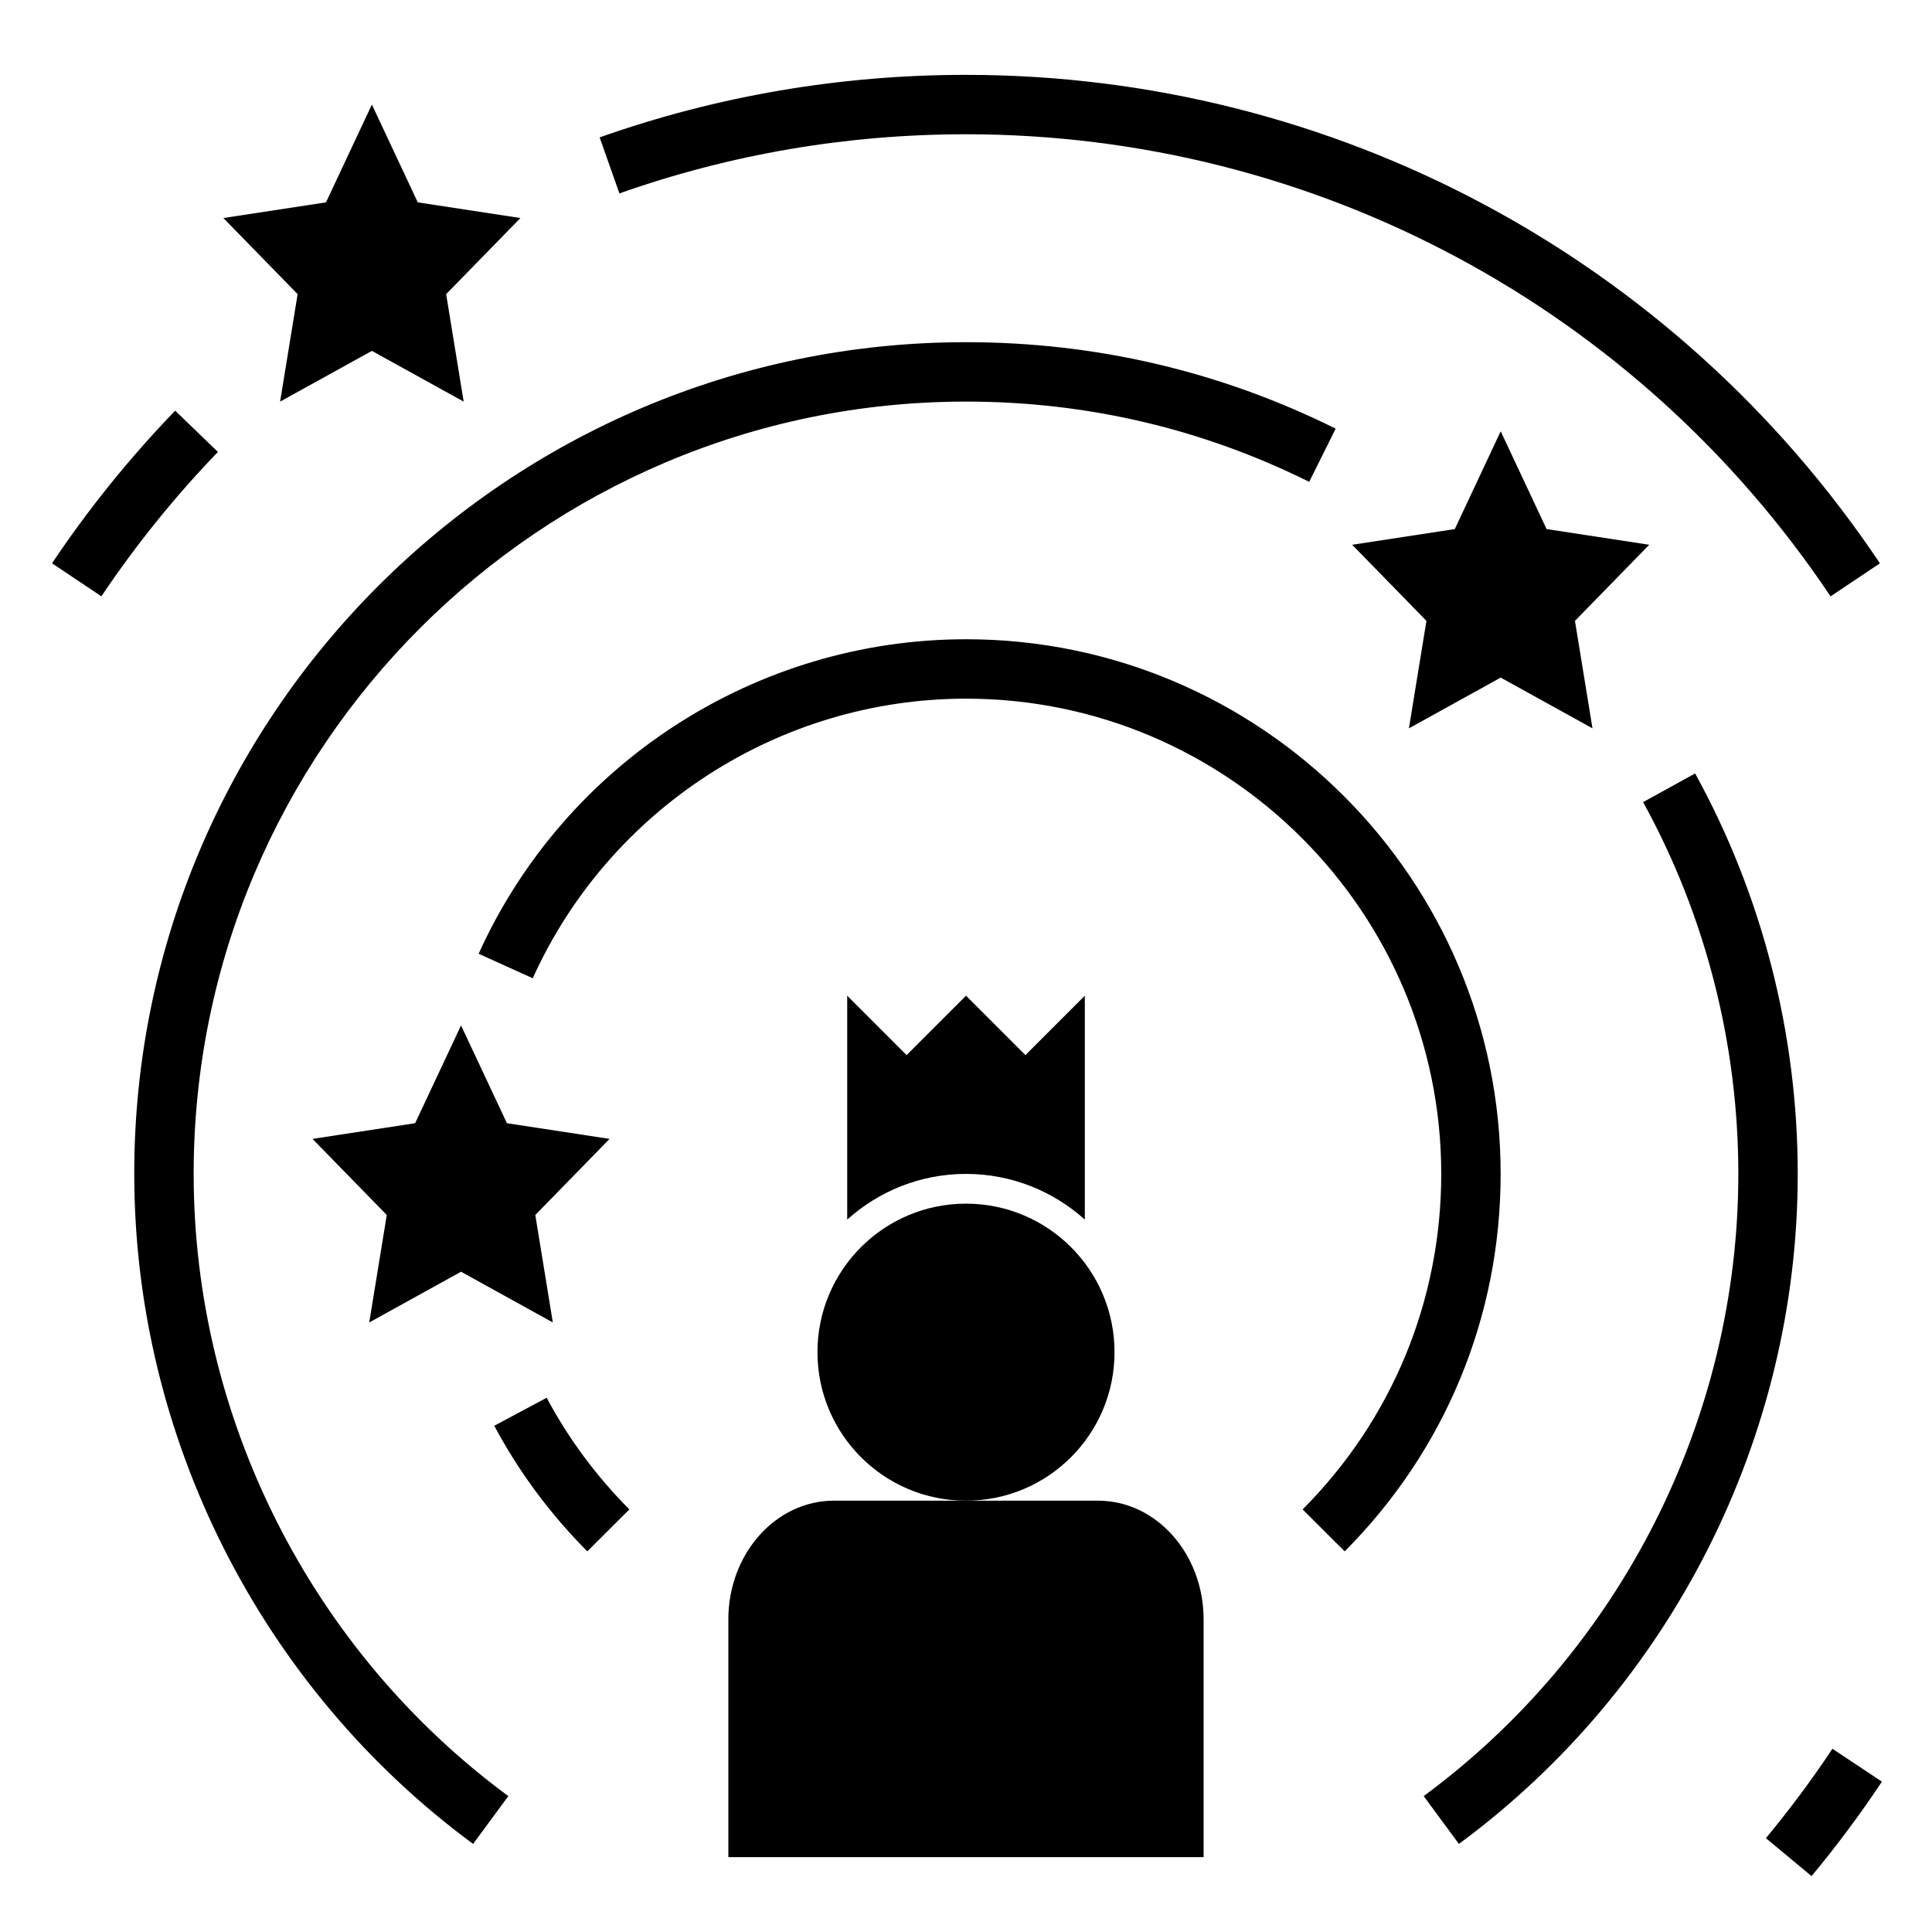
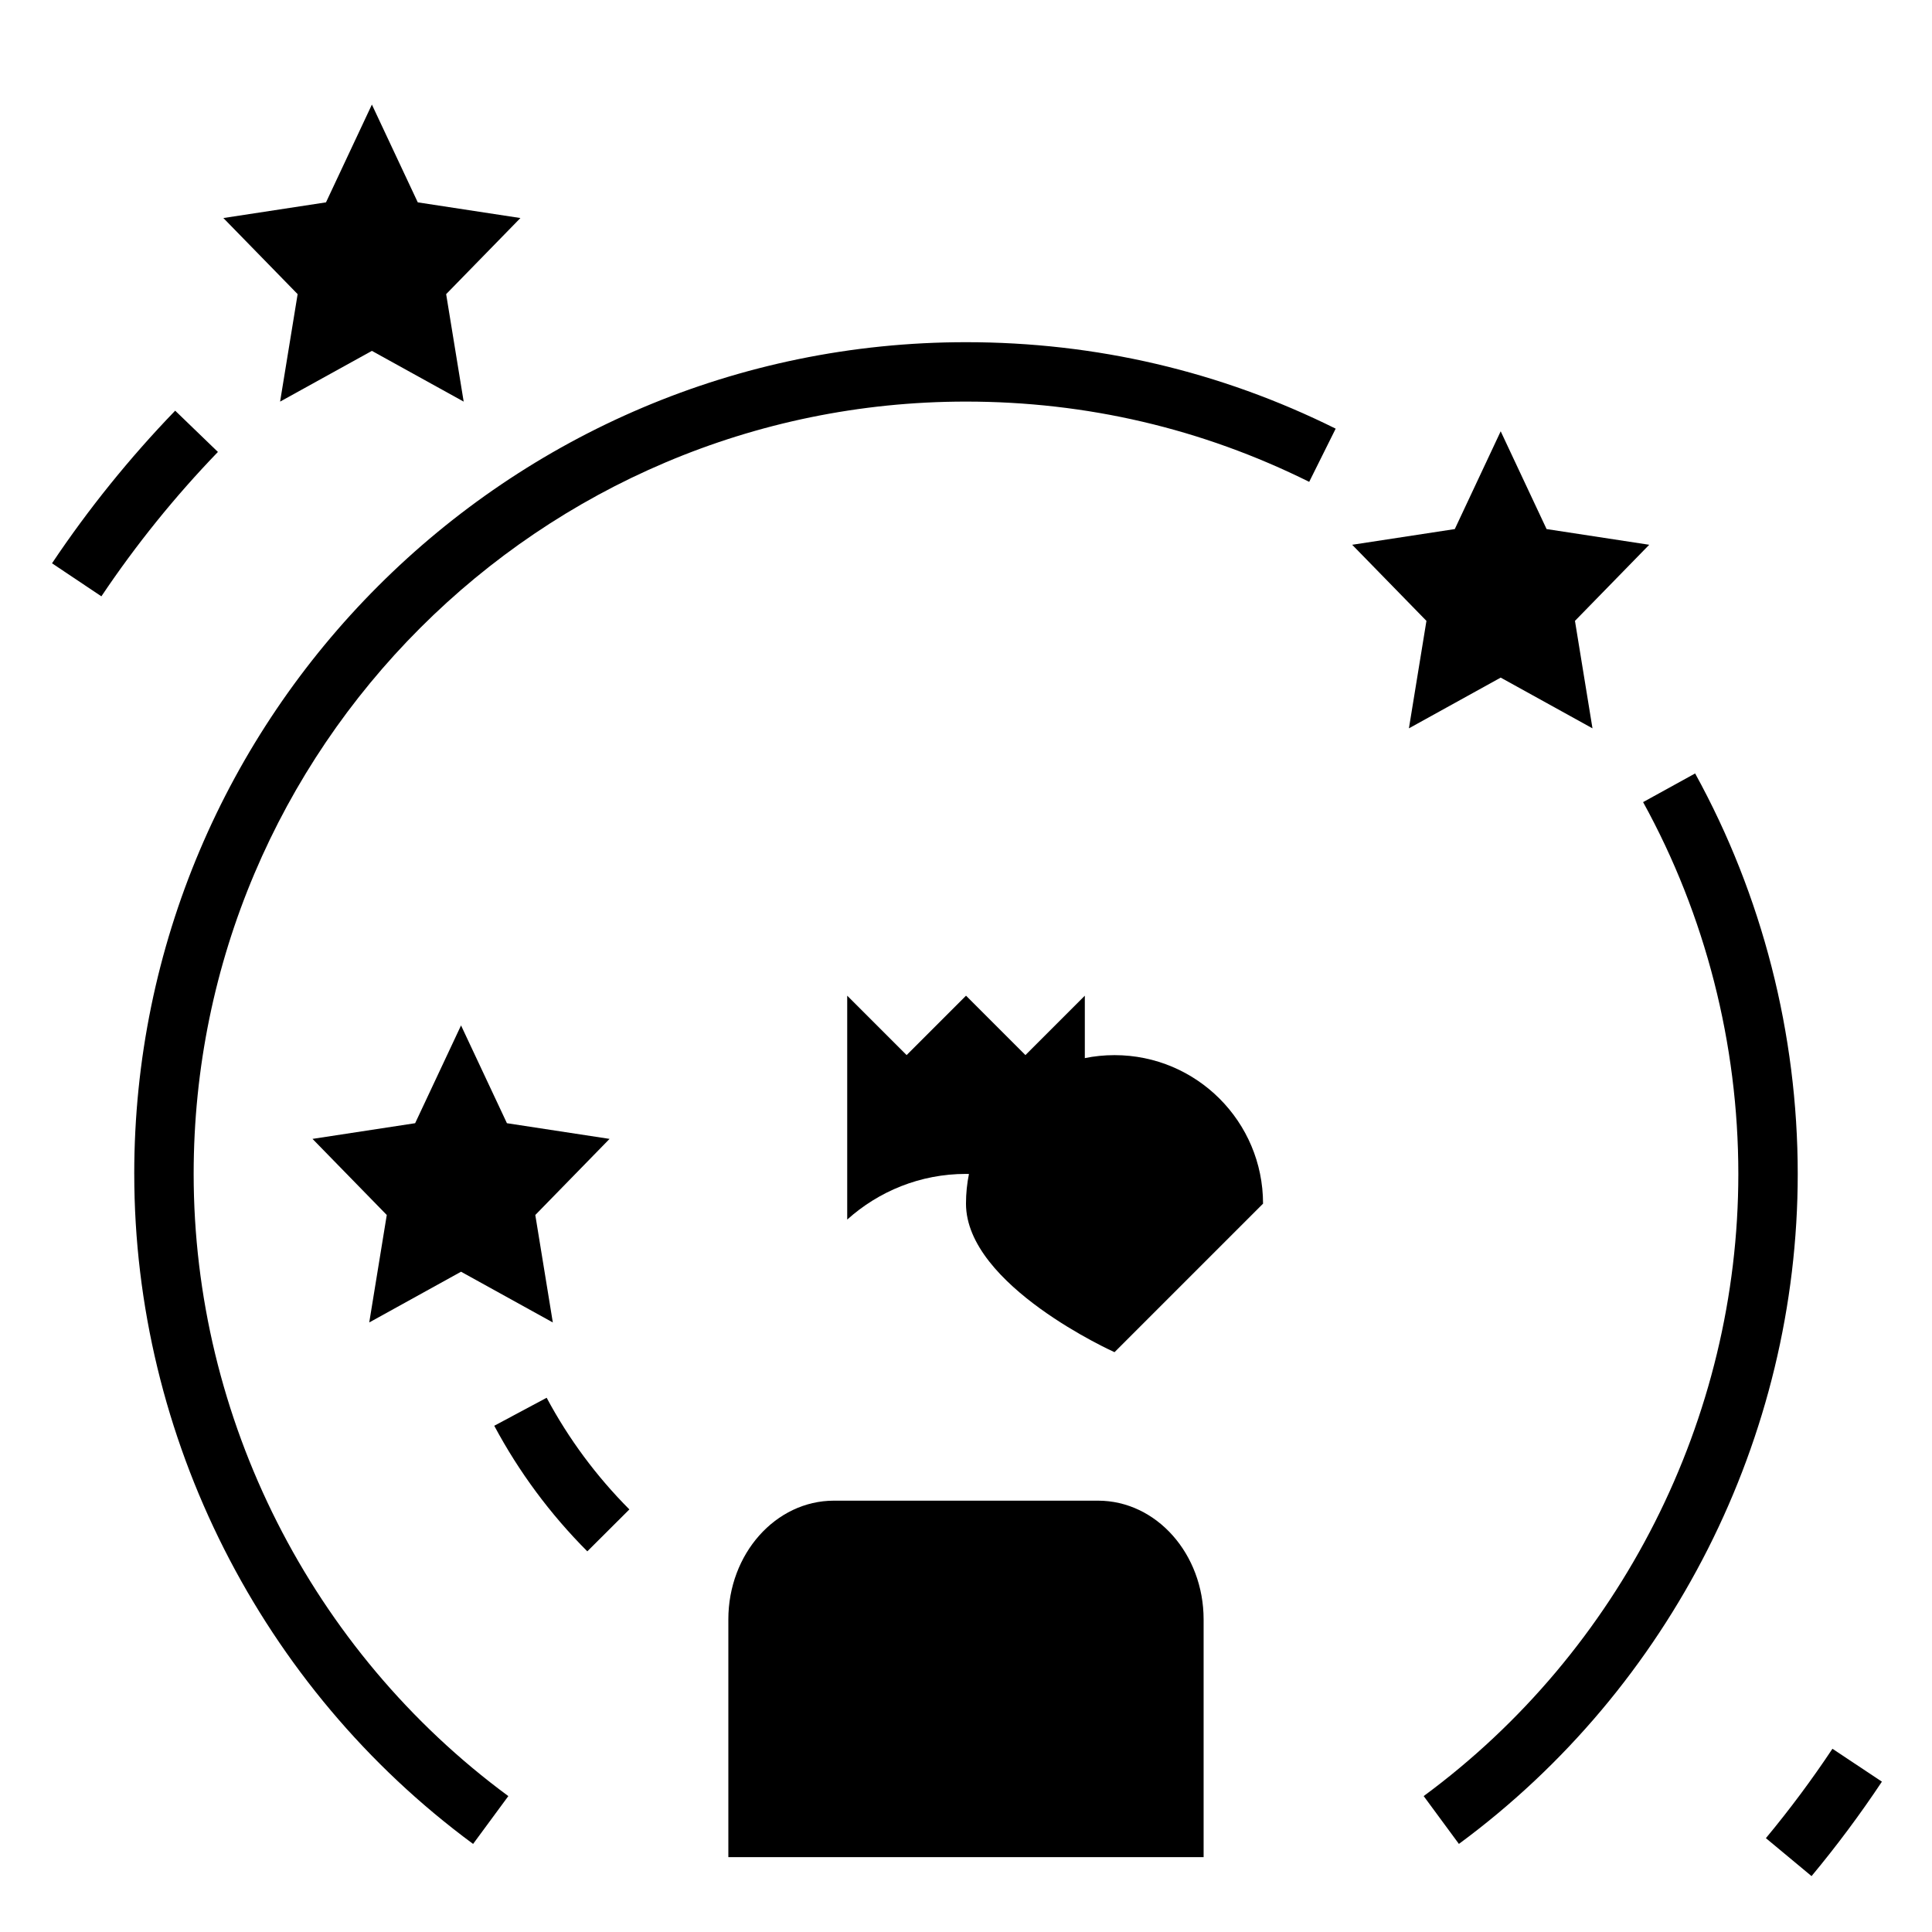
<svg xmlns="http://www.w3.org/2000/svg" fill="#000000" width="800px" height="800px" version="1.1" viewBox="144 144 512 512">
  <g>
    <path d="m310.79 544.01c-8.738-8.77-16.113-18.719-21.922-29.59l-13.887 7.422c6.535 12.227 14.832 23.426 24.664 33.281z" />
-     <path d="m400 313.41c-55.555 0-106.25 32.715-129.16 83.348l14.344 6.488c20.363-45.012 65.43-74.094 114.81-74.094 69.445 0 125.95 56.504 125.95 125.95 0 33.559-13.043 65.133-36.738 88.906l11.148 11.117c26.66-26.742 41.332-62.27 41.332-100.02 0-78.129-63.566-141.7-141.7-141.7z" />
    <path d="m179.58 455.1c0 69.754 33.574 136.12 89.797 177.56l9.336-12.676c-52.215-38.477-83.391-100.11-83.391-164.89 0-112.85 91.812-204.67 204.67-204.67 31.953 0 62.551 7.156 90.961 21.27l7.016-14.098c-30.605-15.207-63.574-22.914-97.973-22.914-121.54 0-220.42 98.879-220.42 220.41z" />
    <path d="m593.23 348.97-13.793 7.598c16.516 29.984 25.238 64.062 25.238 98.531 0 64.77-31.172 126.41-83.387 164.88l9.336 12.676c56.219-41.43 89.793-107.8 89.793-177.55 0-37.117-9.398-73.816-27.188-106.13z" />
    <path d="m611.98 631.13 12.098 10.059c6.621-7.957 12.895-16.383 18.648-25.031l-13.113-8.715c-5.438 8.188-11.375 16.152-17.633 23.688z" />
-     <path d="m302.91 180.41 5.242 14.848c29.426-10.402 60.324-15.676 91.844-15.676 92.141 0 177.8 45.777 229.12 122.46l13.082-8.754c-54.258-81.059-144.8-129.45-242.21-129.45-33.309 0-65.977 5.574-97.086 16.574z" />
    <path d="m201.75 263.77-11.328-10.934c-12.035 12.461-23.02 26.07-32.637 40.445l13.082 8.754c9.109-13.586 19.492-26.465 30.883-38.266z" />
    <path d="m218.23 250.43 24.324-13.445 24.324 13.445-4.644-28.48 19.68-20.168-27.199-4.156-12.16-25.914-12.164 25.914-27.195 4.156 19.68 20.168z" />
    <path d="m553.86 284.21-12.16-25.914-12.164 25.914-27.195 4.16 19.68 20.168-4.644 28.48 24.324-13.445 24.324 13.445-4.644-28.48 19.68-20.168z" />
    <path d="m266.18 481.02 24.324 13.445-4.644-28.48 19.68-20.168-27.199-4.156-12.16-25.914-12.164 25.914-27.199 4.156 19.68 20.168-4.644 28.48z" />
-     <path d="m439.36 502.34c0 21.738-17.621 39.359-39.359 39.359s-39.363-17.621-39.363-39.359c0-21.738 17.625-39.359 39.363-39.359s39.359 17.621 39.359 39.359" />
+     <path d="m439.36 502.34s-39.363-17.621-39.363-39.359c0-21.738 17.625-39.359 39.363-39.359s39.359 17.621 39.359 39.359" />
    <path d="m431.49 467.2v-59.332l-15.742 15.742-15.742-15.742-15.742 15.742-15.742-15.742v59.332c8.352-7.504 19.363-12.102 31.48-12.102 12.113 0 23.125 4.598 31.488 12.102z" />
    <path d="m337.02 573.18v62.977h125.95v-62.977c0-17.391-12.531-31.488-27.992-31.488h-69.969c-15.461 0-27.992 14.098-27.992 31.488z" />
  </g>
</svg>